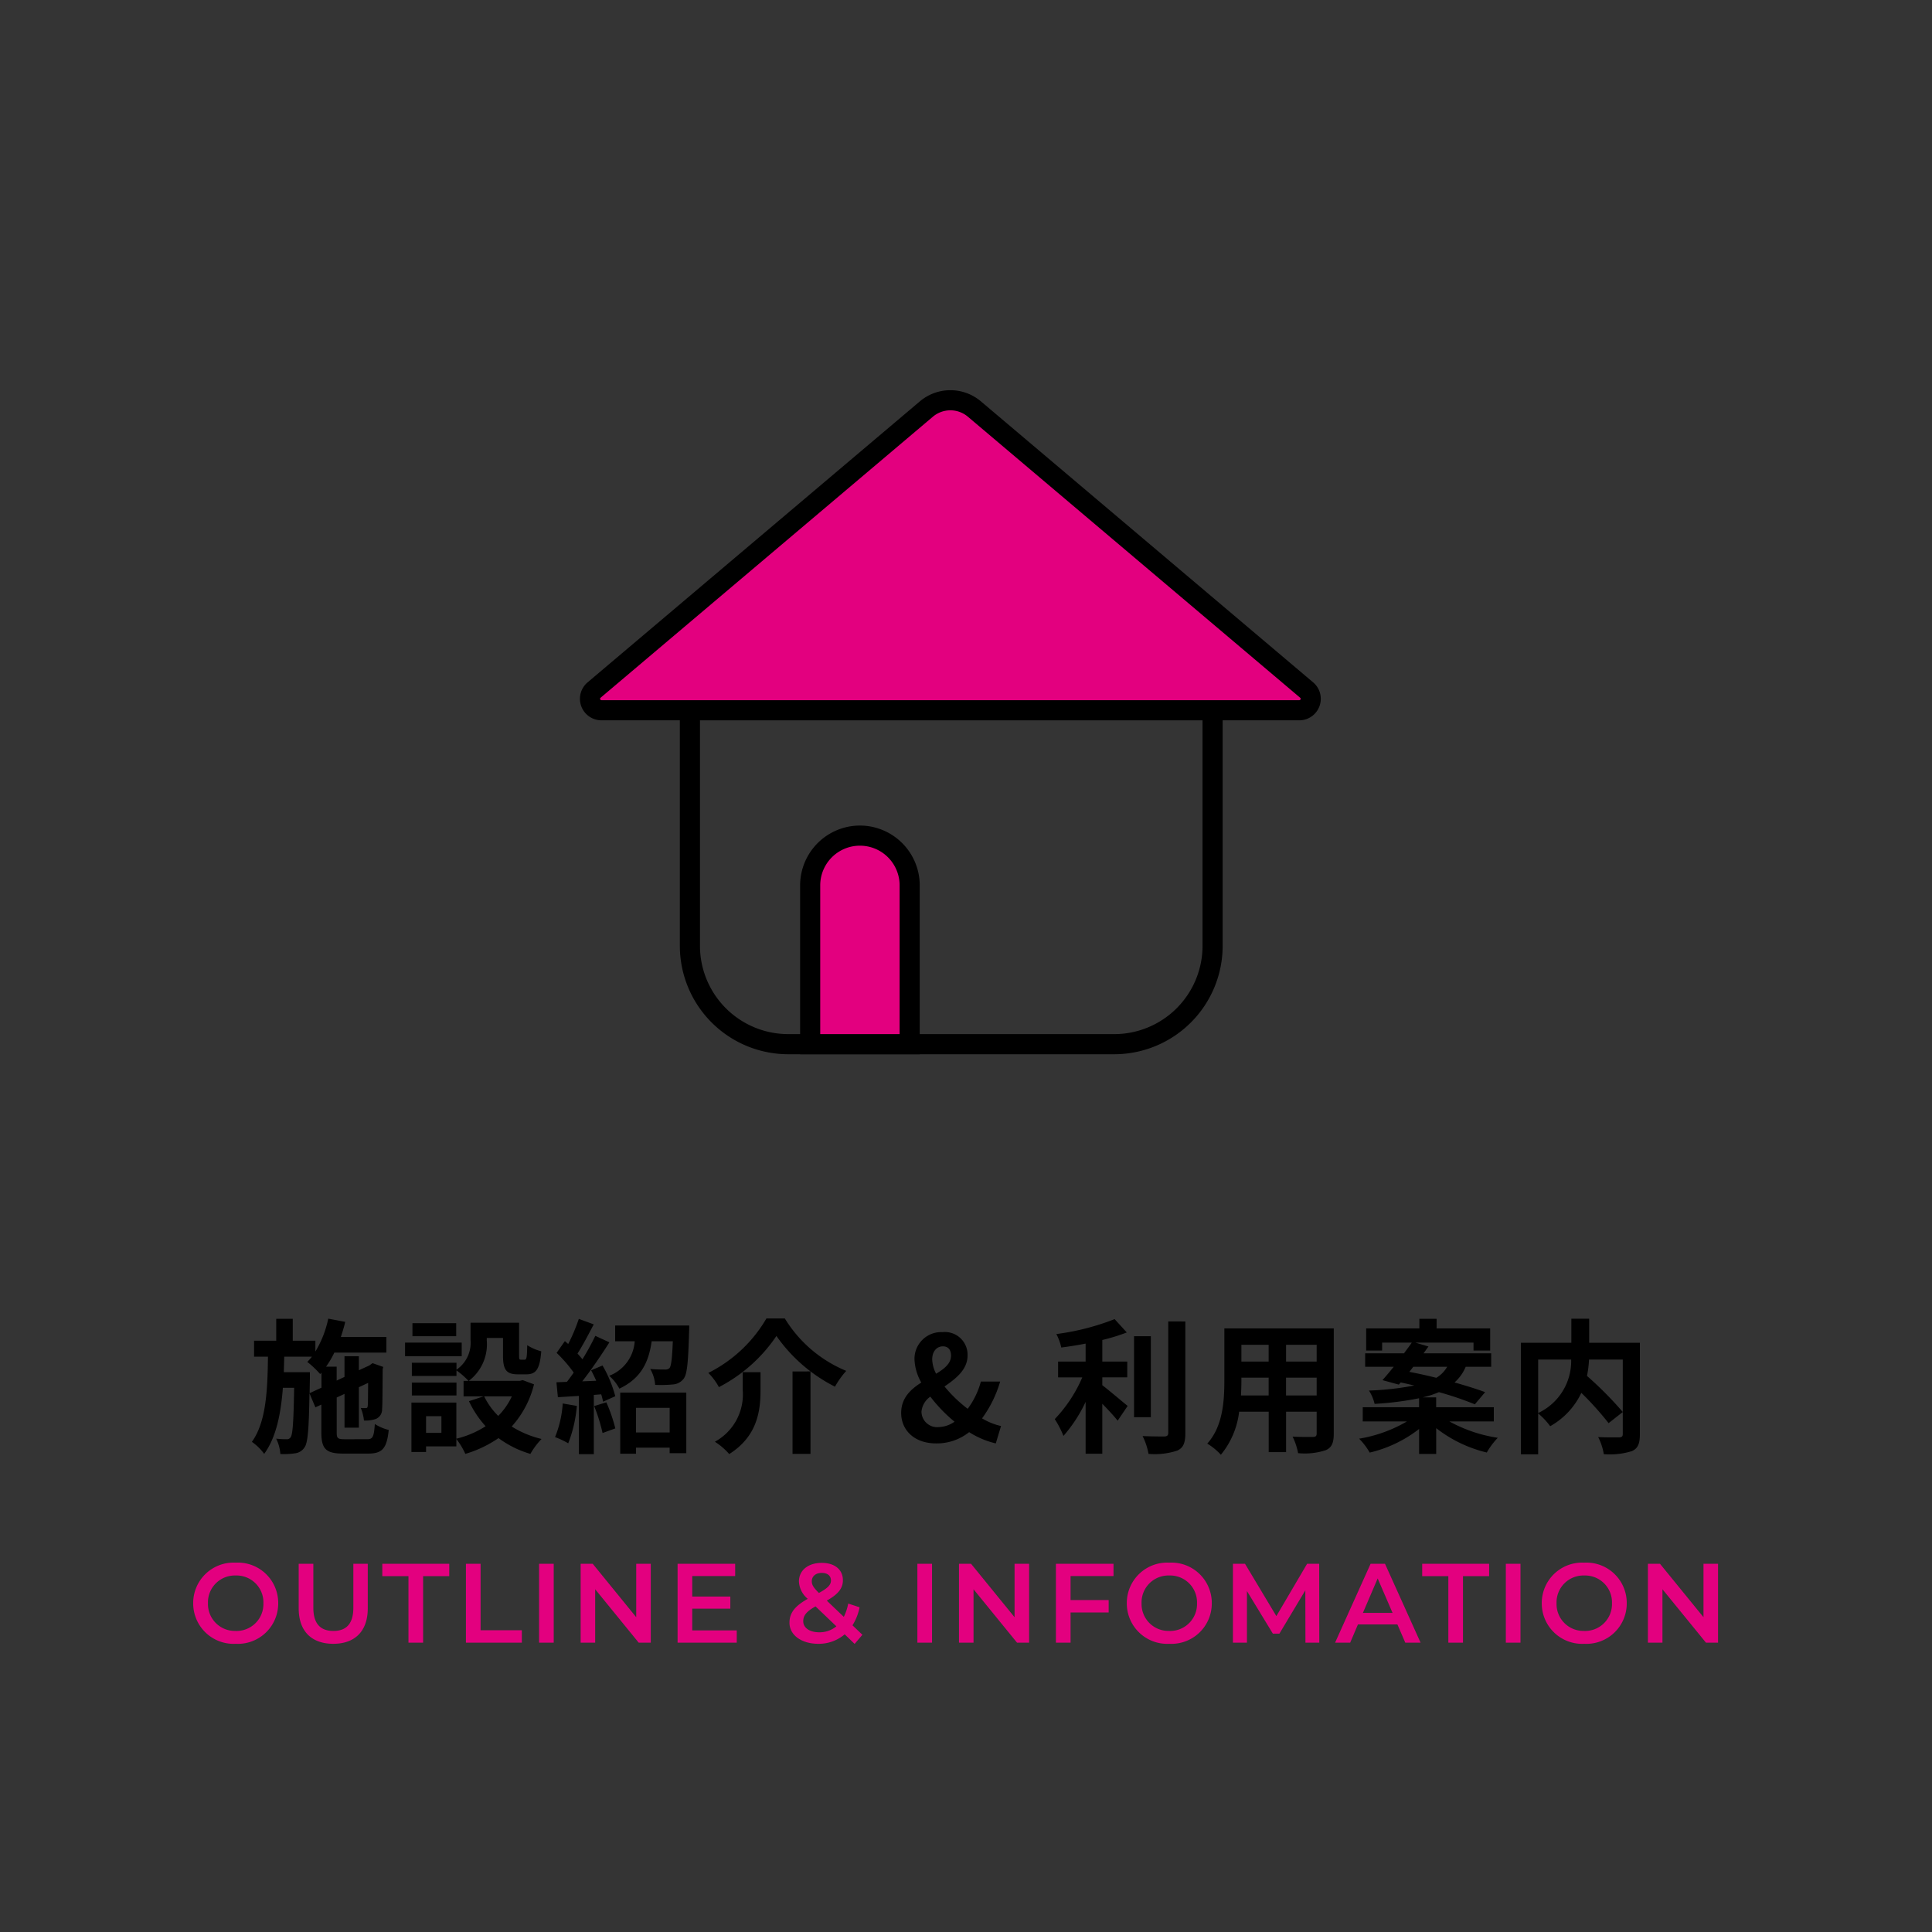
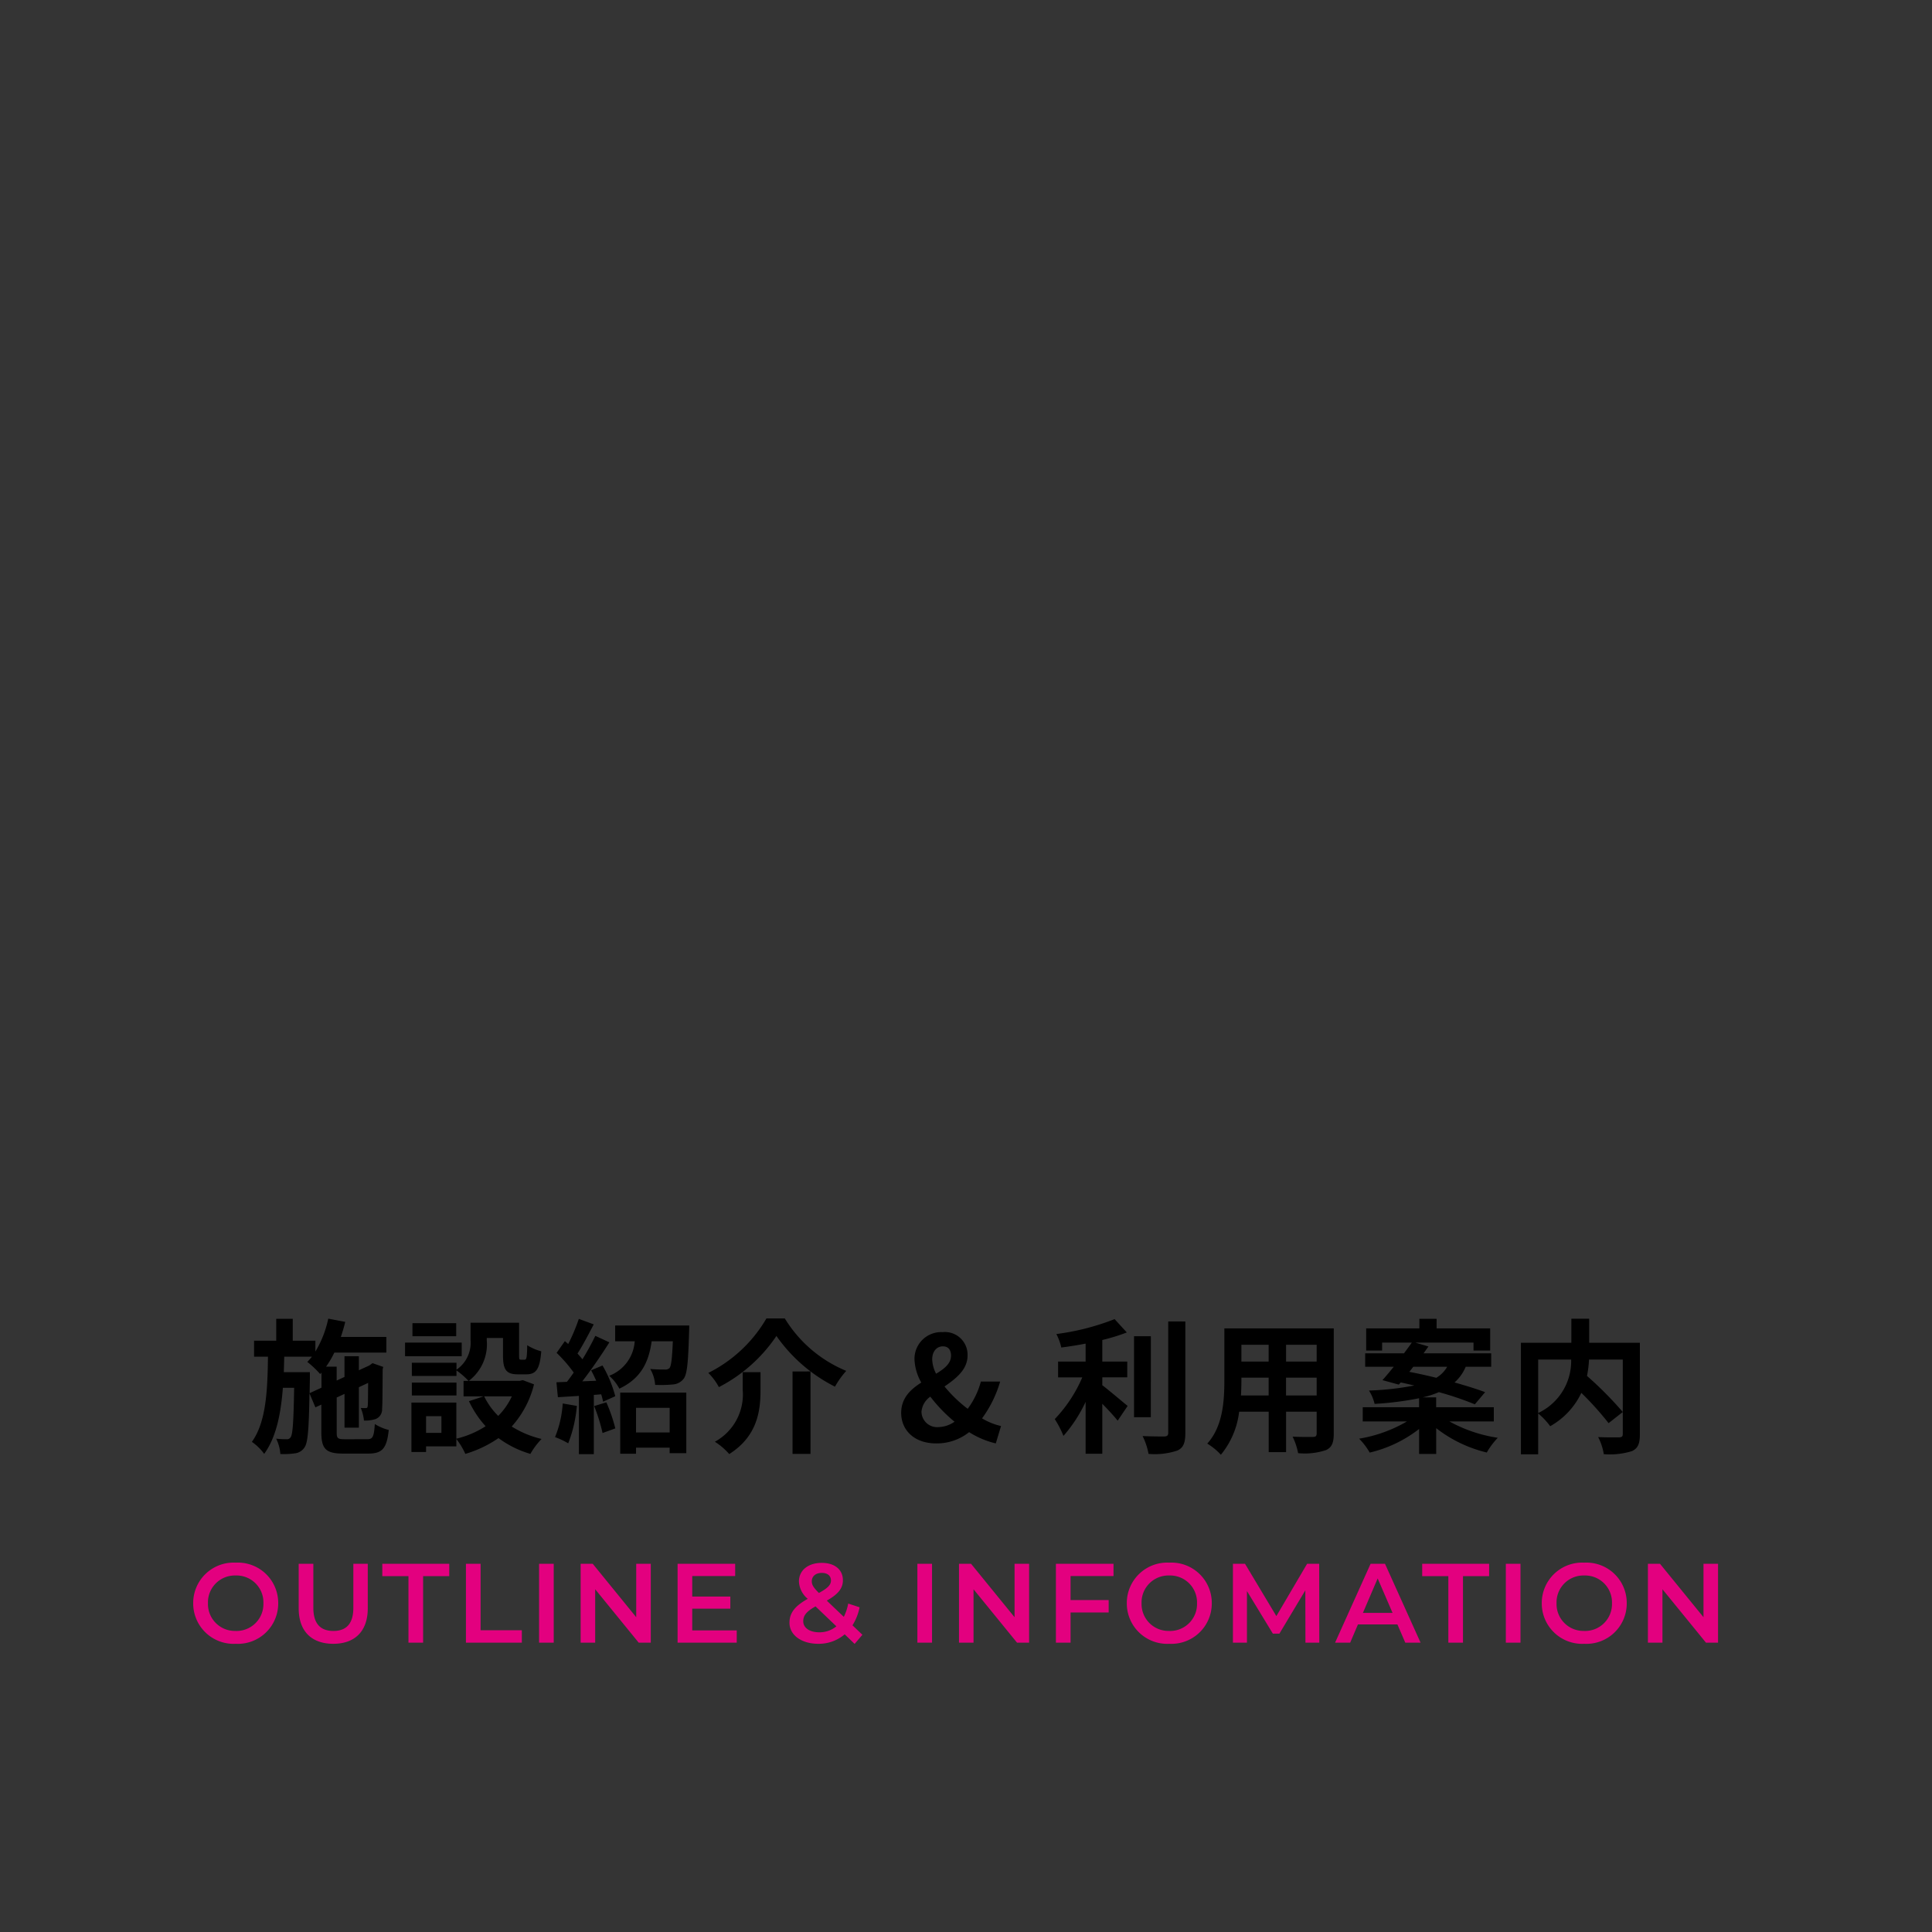
<svg xmlns="http://www.w3.org/2000/svg" width="240" height="240" viewBox="0 0 240 240">
  <rect x="0" y="0" width="240" height="240" fill="#333333" stroke="none" />
  <defs>
    <clipPath id="a">
-       <path fill="none" stroke="#707070" stroke-width="2.5" d="M0 0h92.972v83.434H0z" />
+       <path fill="none" stroke="#707070" stroke-width="2.5" d="M0 0v83.434H0z" />
    </clipPath>
  </defs>
  <path fill="#fff" opacity=".004" d="M0 0h240v240H0z" />
  <path d="M38.46 173.064l.036-1.8v-.806h-3.24l.054-1.926h3.438a6.711 6.711 0 01-.576.648 11.673 11.673 0 011.6 1.512l.162-.18v1.872zm4.392 5.724c-.9 0-1.026-.108-1.026-.846v-4.338l.972-.45v4.194h1.782v-5.022l1.152-.54c-.018 1.71-.018 2.7-.054 2.862-.018.234-.108.27-.252.27s-.4 0-.612-.018a5.407 5.407 0 01.4 1.566 4.07 4.07 0 001.476-.2 1.263 1.263 0 00.774-1.242c.054-.54.054-2.376.072-4.932l.072-.288-1.332-.468-.324.234-.072.054-1.3.594v-1.744h-1.787v2.574l-.972.45v-1.728h-1.314a11.722 11.722 0 001.026-1.746h6.462v-1.944h-5.652c.2-.612.4-1.242.54-1.872l-2.106-.4a13 13 0 01-1.6 4.086v-1.346h-2.81v-2.718h-2.052v2.718H31.56v1.98h1.728c-.054 4.158-.216 8.118-2 10.584a6.353 6.353 0 011.53 1.494c1.494-2.052 2.07-4.968 2.322-8.208h1.4c-.072 4.23-.18 5.742-.414 6.1a.523.523 0 01-.522.288 10.054 10.054 0 01-1.3-.072 5.026 5.026 0 01.522 1.908 9.409 9.409 0 001.854-.09 1.612 1.612 0 001.152-.738c.414-.576.54-2.3.612-6.714l.738 1.746.738-.342v3.456c0 2.052.576 2.628 2.7 2.628h3.15c1.746 0 2.286-.684 2.52-2.934a5.9 5.9 0 01-1.728-.738c-.108 1.584-.252 1.89-.954 1.89zm13.819-14.418h-5.436v1.62h5.436zm.684 2.412h-7.038v1.692h7.038zm-.648 4.968H51.16v1.6h5.544zm6.876 1.71a8.536 8.536 0 01-1.692 2.43 8.869 8.869 0 01-1.746-2.43zm-8.748 4.536h-1.908v-2.07h1.908zm10.1-6.552l-.36.09h-6.338a5.7 5.7 0 002.232-5.022v-.306h2.016v2.178c0 1.782.414 2.34 1.854 2.34h1.044c1.206 0 1.674-.63 1.854-2.862a6.107 6.107 0 01-1.746-.756c-.018 1.566-.09 1.8-.324 1.8h-.45c-.2 0-.234-.054-.234-.558v-4.032h-6.03v2.142a4.045 4.045 0 01-1.746 3.69v-.864H51.16v1.638h5.544v-.684a9.543 9.543 0 011.494 1.3h-.612v1.92h2.5l-1.831.6a12.518 12.518 0 002.07 3.114 11.8 11.8 0 01-3.636 1.548v-4.486h-5.58v6.138h1.818v-.7h3.762v-.918a9.062 9.062 0 011.116 1.854 14.539 14.539 0 004.122-1.962 12.545 12.545 0 003.96 1.962 9.223 9.223 0 011.386-1.854 12.291 12.291 0 01-3.708-1.548 12.145 12.145 0 002.772-5.238zm4.968 2.9a13.087 13.087 0 01-.954 4.176 10.581 10.581 0 011.638.774 16.642 16.642 0 001.073-4.646zm3.906.324a21.3 21.3 0 011.044 3.348l1.584-.576a19.845 19.845 0 00-1.116-3.24zm-.378-4.446c.216.4.432.846.63 1.3l-1.728.072c1.134-1.458 2.376-3.276 3.366-4.842l-1.746-.81a32.642 32.642 0 01-1.6 2.916c-.18-.234-.4-.468-.612-.72.648-.99 1.368-2.394 2.016-3.618l-1.854-.684a22.819 22.819 0 01-1.318 3.122c-.144-.126-.288-.252-.414-.36l-1.026 1.46a17.663 17.663 0 012.124 2.448c-.288.414-.576.81-.846 1.152l-1.3.054.18 1.854 2.61-.162v7.236h1.854v-7.36l.918-.072a8.63 8.63 0 01.234.918l1.512-.684a15.259 15.259 0 00-1.584-3.816zm9.756 4.662v3.06h-4.178v-3.06zm-6.14 5.704h1.962v-.756h4.176v.684h2.07v-7.524h-8.208zm-.63-15.93v1.962h2.43a4.941 4.941 0 01-3.168 4.284 5.636 5.636 0 011.26 1.6c2.772-1.314 3.654-3.384 4.014-5.886h2.628c-.09 2.16-.2 3.06-.414 3.33a.744.744 0 01-.576.18c-.342 0-1.062 0-1.818-.072a4.549 4.549 0 01.612 1.98 15.956 15.956 0 002.2-.054 1.821 1.821 0 001.332-.7c.45-.558.576-2.106.684-5.85.018-.252.018-.774.018-.774zm20.034 1.3a19.727 19.727 0 007.272 6.3 10.816 10.816 0 011.4-1.962 16.167 16.167 0 01-7.632-6.516h-2.282a17.276 17.276 0 01-7.218 6.768 7.626 7.626 0 011.314 1.764 19.274 19.274 0 007.146-6.354zm2 4.41v10.238h2.232v-10.242zm-6.191.09v2.178a6.693 6.693 0 01-3.456 6.462 8.226 8.226 0 011.782 1.53c3.51-2.214 3.888-5.4 3.888-7.938v-2.232zm22.209 4.91a2.56 2.56 0 011.1-1.872 18.855 18.855 0 003.006 3.114 3.61 3.61 0 01-1.944.666 1.947 1.947 0 01-2.162-1.908zm1.332-6.5c0-.99.558-1.62 1.332-1.62.7 0 1.008.486 1.008 1.152 0 .972-.81 1.62-1.854 2.25a4.153 4.153 0 01-.486-1.78zm8.55 8.28a8.088 8.088 0 01-2.358-.954 14.639 14.639 0 002.25-4.572h-2.394a10.045 10.045 0 01-1.638 3.384 16.862 16.862 0 01-2.88-2.772c1.422-.99 2.862-2.088 2.862-3.852a2.815 2.815 0 00-3.1-2.9 3.319 3.319 0 00-3.492 3.384 6.286 6.286 0 00.846 2.88c-1.332.846-2.5 1.926-2.5 3.78 0 2.07 1.566 3.78 4.356 3.78a6.445 6.445 0 004.086-1.4 10.756 10.756 0 003.312 1.4zm12.582-6.048h3.1v-1.96h-3.1v-2.682a23.4 23.4 0 003.042-.936l-1.515-1.656a30.4 30.4 0 01-7.236 1.854 6.716 6.716 0 01.612 1.674c.972-.126 2-.288 3.024-.486v2.232h-3.42v1.962h3.006a17.436 17.436 0 01-3.42 5.184 12.047 12.047 0 011.08 2.088 17.908 17.908 0 002.754-4.23v6.444h2.07v-6.21c.72.738 1.476 1.548 1.908 2.106l1.242-1.836c-.486-.378-2.268-1.908-3.15-2.574zm6.03-5.112h-2.088v10.064h2.085zm2.16-1.836v13.844c0 .324-.144.432-.486.45-.378 0-1.53 0-2.7-.054a8.215 8.215 0 01.738 2.214 8.863 8.863 0 003.582-.414c.738-.342.99-.936.99-2.178v-13.856zm14.634 9.2v-2.214h3.803v2.214zm-5.6 0c.036-.666.054-1.314.054-1.89v-.324h3.384v2.214zm3.438-6.3v2.088h-3.384v-2.088zm5.965 2.088h-3.8v-2.088h3.8zm2.124-4.122h-13.59v6.426c0 2.52-.162 5.724-2.124 7.884a7.906 7.906 0 011.692 1.386 10.308 10.308 0 002.268-5.346h3.672v5.022h2.16v-5.022h3.798v2.7c0 .324-.126.432-.468.432-.324 0-1.512.018-2.52-.036a8.093 8.093 0 01.684 2.052 8.359 8.359 0 003.456-.378c.72-.324.972-.9.972-2.052zm9.876 4.77h4.212a3.765 3.765 0 01-1.35 1.368c-1.152-.288-2.3-.54-3.348-.738zm10.008 6.786v-1.764h-7.164v-1.224h-1.674a11.559 11.559 0 002.016-.648 39.548 39.548 0 014.464 1.512l1.278-1.512c-1.008-.378-2.34-.792-3.8-1.206a5.347 5.347 0 001.386-1.944h3.168v-1.674h-8.406c.216-.288.414-.576.612-.846l-1.638-.486h7.236v.99h2.07v-2.754h-6.656v-1.188h-2.142v1.188h-6.606v2.754h1.98v-.99h3.69c-.288.414-.63.864-.972 1.332h-4.824v1.674h3.546c-.5.612-.972 1.188-1.4 1.656l2.034.558.234-.27c.54.108 1.116.252 1.692.378a35.726 35.726 0 01-5.634.63 5.407 5.407 0 01.7 1.656 39.331 39.331 0 005.526-.7v1.116h-7v1.764h5.49a17.313 17.313 0 01-5.94 2.142 8.12 8.12 0 011.314 1.728 15.934 15.934 0 006.138-2.934v3.1h2.124v-3.2a16.444 16.444 0 006.282 3.024 9.435 9.435 0 011.368-1.828 17.938 17.938 0 01-6.012-2.034zm5.508-7.686h4.1a7.131 7.131 0 01-4.1 6.642zm12.636-2.088h-6.3v-2.988h-2.214v2.988h-6.264v13.858h2.142v-5.074a8.71 8.71 0 011.494 1.584 9.343 9.343 0 003.87-4.14 37.646 37.646 0 013.384 3.762l1.764-1.386a44.972 44.972 0 00-4.446-4.482 13.64 13.64 0 00.252-2.034h4.194v9.234c0 .324-.108.414-.45.432-.342 0-1.548.018-2.61-.036a7.02 7.02 0 01.7 2.124 9.291 9.291 0 003.492-.378c.756-.342.99-.936.99-2.088z" />
  <path d="M29.278 204.198a5.01 5.01 0 005.282-5.04 5.01 5.01 0 00-5.278-5.04 5.018 5.018 0 00-5.282 5.04 5.018 5.018 0 005.278 5.04zm0-1.6a3.34 3.34 0 01-3.444-3.44 3.34 3.34 0 013.444-3.444 3.34 3.34 0 013.444 3.444 3.34 3.34 0 01-3.444 3.444zm12.124 1.6c2.674 0 4.284-1.554 4.284-4.41v-5.53h-1.792v5.46c0 2.016-.9 2.884-2.478 2.884s-2.492-.868-2.492-2.884v-5.46h-1.82v5.53c0 2.856 1.61 4.41 4.298 4.41zm9.338-.14h1.82v-8.26h3.248v-1.54h-8.316v1.54h3.248zm7.14 0h6.944v-1.54H59.7v-8.26h-1.82zm9.086 0h1.82v-9.8h-1.82zm12.068-9.8v6.636l-5.404-6.636h-1.5v9.8h1.806v-6.636l5.406 6.636h1.5v-9.8zm6.958 8.274v-2.7h4.732v-1.5h-4.732v-2.548h5.334v-1.526h-7.154v9.8h7.35v-1.526zm21.14.546l-1.232-1.176a6.7 6.7 0 00.882-2.24l-1.414-.462a6.356 6.356 0 01-.546 1.652l-2.114-2.016c1.414-.8 2-1.526 2-2.534 0-1.33-1.036-2.156-2.618-2.156-1.722 0-2.842.938-2.842 2.31a2.967 2.967 0 001.092 2.156c-1.6.9-2.268 1.75-2.268 2.968 0 1.54 1.5 2.618 3.57 2.618a4.951 4.951 0 003.29-1.176l1.232 1.19zm-5.04-7.686c.728 0 1.134.378 1.134.938 0 .532-.364.938-1.5 1.554-.7-.7-.882-1.022-.882-1.456.002-.602.464-1.036 1.248-1.036zm-.322 7.378c-1.2 0-1.988-.56-1.988-1.372 0-.7.392-1.218 1.526-1.848l2.59 2.478a3.283 3.283 0 01-2.128.742zm12.19 1.288h1.82v-9.8h-1.82zm12.072-9.8v6.636l-5.404-6.636h-1.498v9.8h1.806v-6.636l5.404 6.636h1.5v-9.8zm12.292 1.526v-1.526h-7.154v9.8h1.82v-3.752h4.732v-1.54h-4.732v-2.982zm6.93 8.414a5.01 5.01 0 005.278-5.04 5.01 5.01 0 00-5.278-5.04 5.018 5.018 0 00-5.278 5.04 5.018 5.018 0 005.278 5.04zm0-1.6a3.34 3.34 0 01-3.444-3.44 3.34 3.34 0 013.444-3.444 3.34 3.34 0 013.444 3.444 3.34 3.34 0 01-3.444 3.444zm18.634 1.46l-.014-9.8h-1.5l-3.82 6.5-3.894-6.5h-1.5v9.8h1.74v-6.412l3.22 5.292h.812l3.22-5.38.014 6.5zm10.682 0h1.9l-4.42-9.8h-1.79l-4.412 9.8h1.876l.966-2.268h4.9zm-5.264-3.7l1.834-4.28 1.848 4.28zm10.612 3.7h1.82v-8.26h3.248v-1.54h-8.316v1.54h3.248zm7.142 0h1.82v-9.8h-1.82zm9.744.14a5.01 5.01 0 005.276-5.04 5.01 5.01 0 00-5.278-5.04 5.018 5.018 0 00-5.278 5.04 5.018 5.018 0 005.278 5.04zm0-1.6a3.34 3.34 0 01-3.444-3.44 3.34 3.34 0 013.444-3.444 3.34 3.34 0 013.442 3.444 3.34 3.34 0 01-3.444 3.444zm14.81-8.34v6.636l-5.404-6.636h-1.5v9.8h1.806v-6.636l5.406 6.636h1.5v-9.8z" fill="#e3007f" />
  <g clip-path="url(#a)" transform="translate(71.574 48)">
    <path d="M12.879 38.98h67.43v30.509a13.472 13.472 0 01-13.471 13.472H26.35a13.472 13.472 0 01-13.471-13.472zm64.93 2.5h-62.43v28.009A10.972 10.972 0 0026.35 80.461h40.487a10.972 10.972 0 0010.972-10.972z" />
    <path d="M43.5 2.818l-41.272 34.9a1.423 1.423 0 00.919 2.51h86.677a1.423 1.423 0 00.919-2.51l-41.272-34.9a4.623 4.623 0 00-5.971 0z" fill="#e3007f" />
    <path d="M46.486.471a5.88 5.88 0 013.793 1.389L91.55 36.766a2.673 2.673 0 01-1.726 4.715H3.147a2.673 2.673 0 01-1.73-4.715L42.693 1.86A5.88 5.88 0 0146.486.471zM89.824 38.98a.173.173 0 00.112-.306L48.664 3.769a3.373 3.373 0 00-4.357 0L3.035 38.674a.173.173 0 00.112.306z" />
-     <path d="M35.249 55.804a6.181 6.181 0 00-6.18 6.18v19.728H41.43V61.984a6.181 6.181 0 00-6.181-6.18z" fill="#e3007f" />
    <path d="M35.249 54.554a7.439 7.439 0 017.43 7.43v20.978h-14.86V61.984a7.439 7.439 0 017.43-7.43zm4.93 25.908V61.984a4.93 4.93 0 10-9.861 0v18.478z" />
  </g>
</svg>